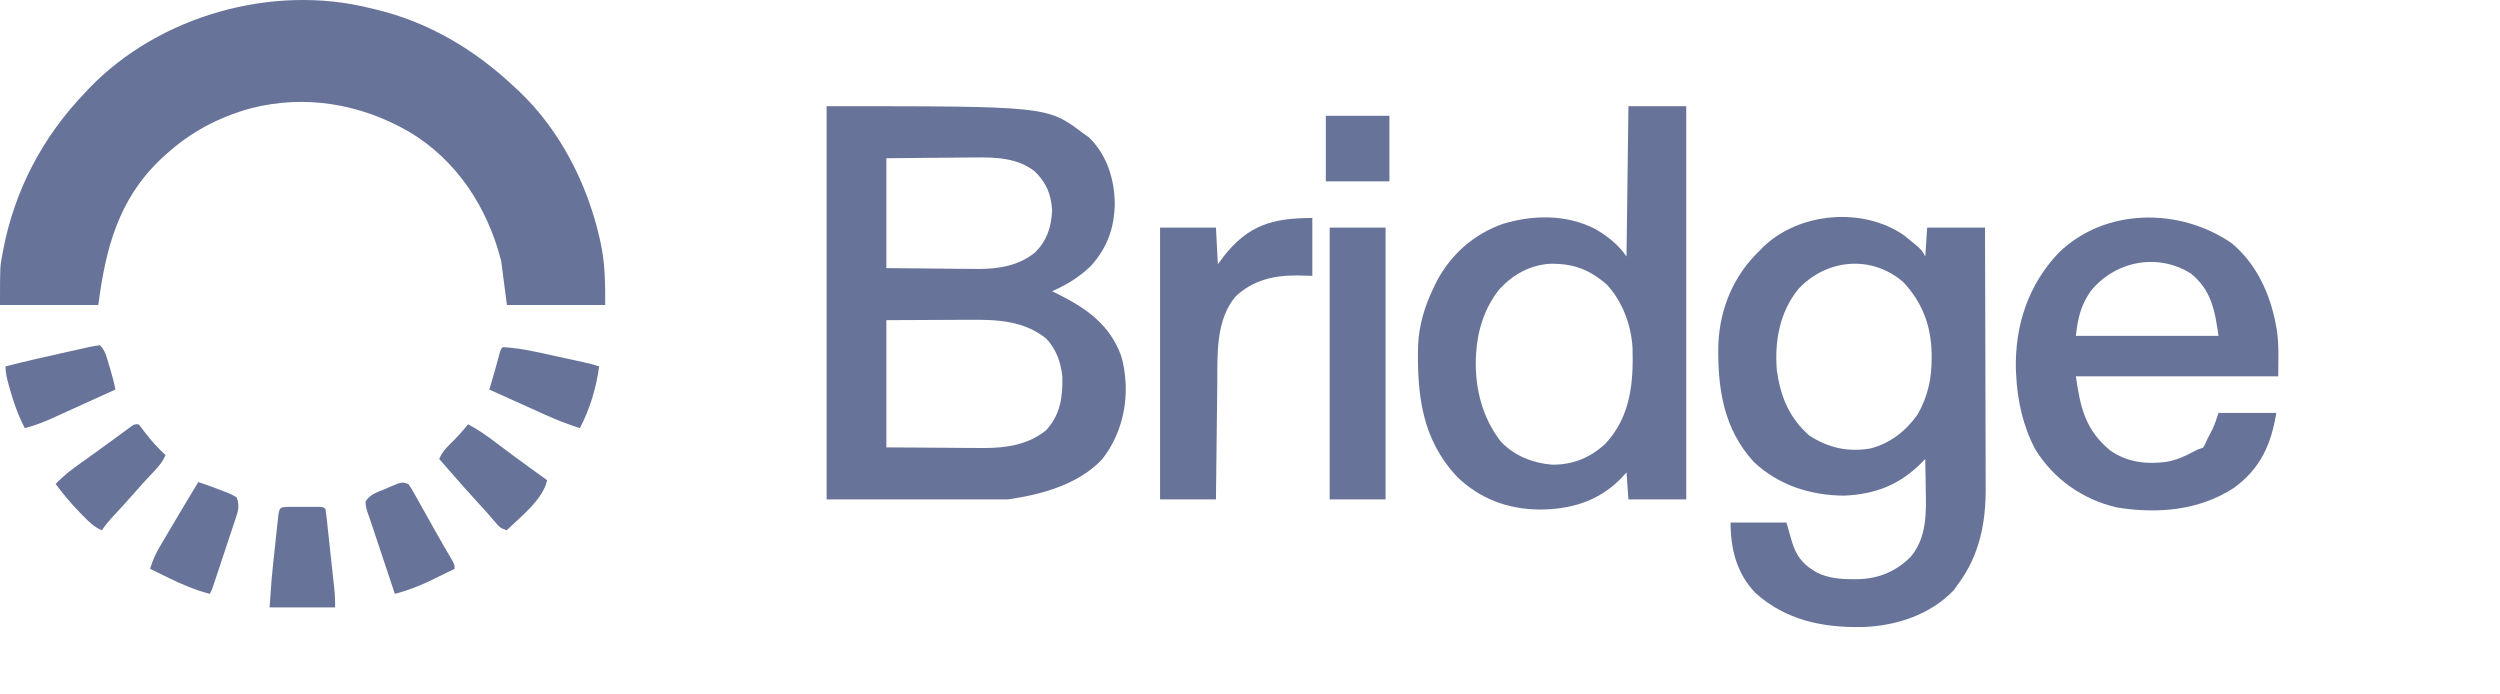
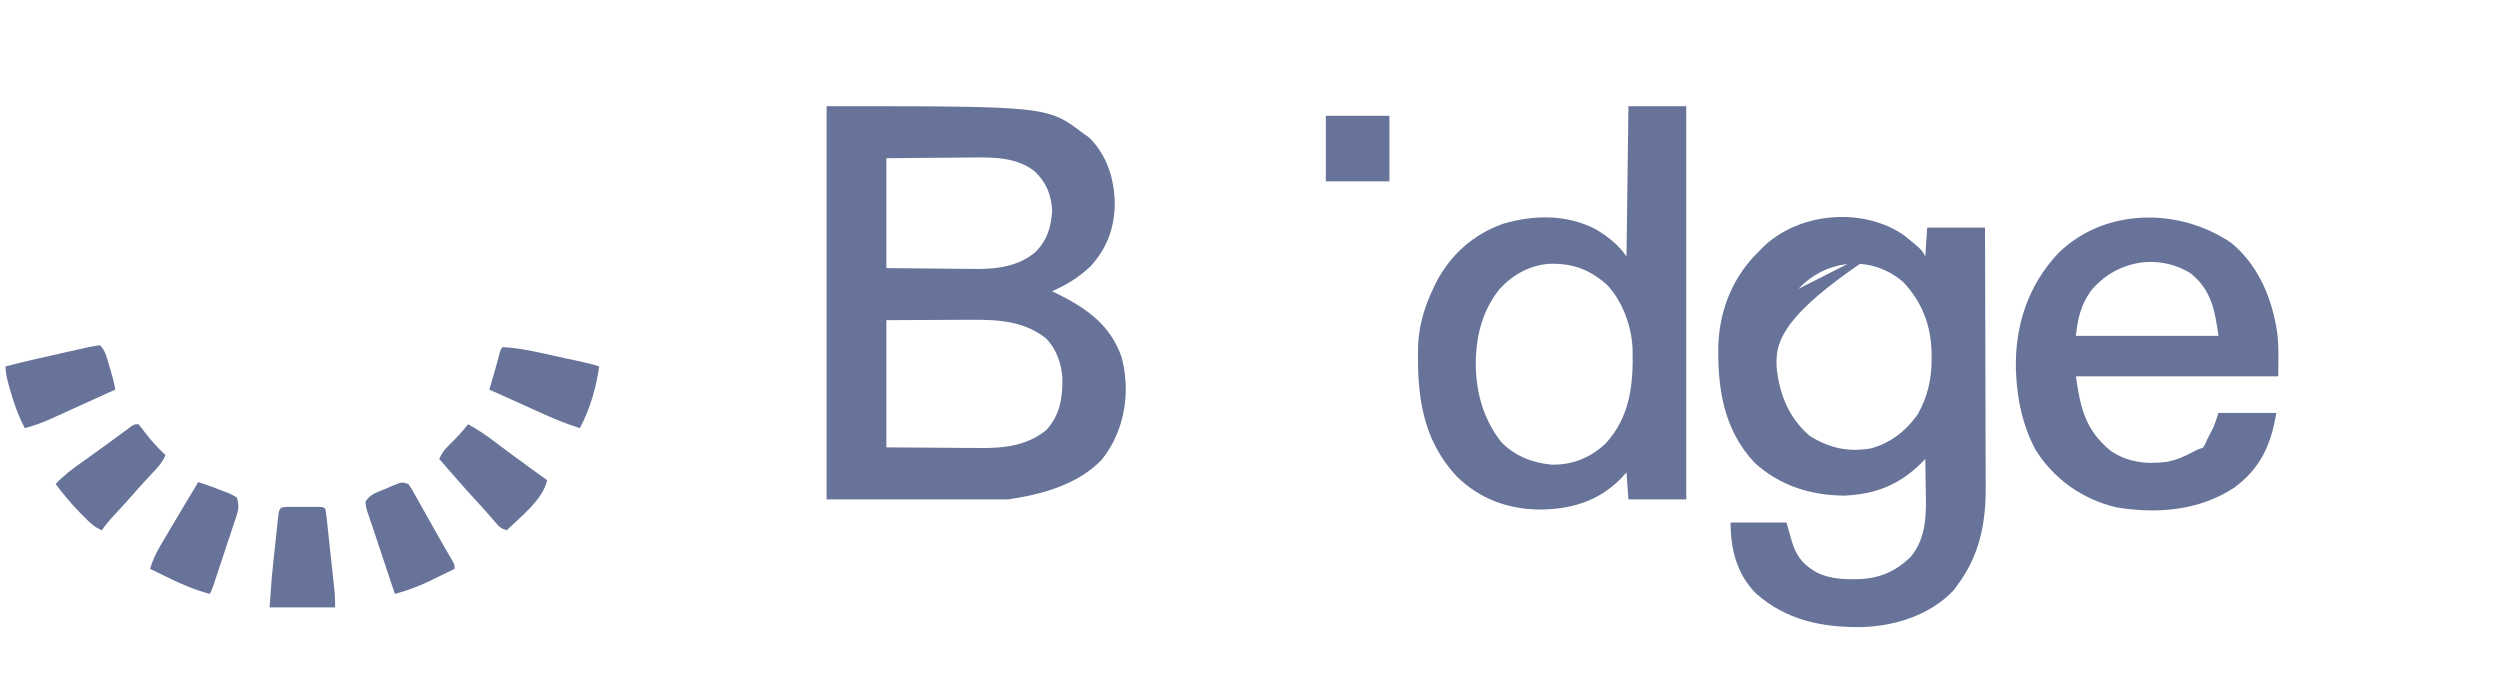
<svg xmlns="http://www.w3.org/2000/svg" width="299" height="83" viewBox="0 0 299 83" fill="none">
  <path d="M98.862 12.7C125.254 12.7 125.254 12.7 129.522 15.927C129.886 16.184 129.886 16.184 130.257 16.446C132.385 18.528 133.29 21.417 133.326 24.343C133.283 27.27 132.424 29.647 130.444 31.835C129.068 33.151 127.569 34.064 125.834 34.833C126.218 35.021 126.218 35.021 126.61 35.214C130.001 36.916 132.764 38.873 134.104 42.599C134.376 43.539 134.531 44.462 134.593 45.438C134.612 45.659 134.612 45.659 134.63 45.885C134.772 49.144 133.819 52.409 131.784 54.962C128.941 57.967 124.496 59.166 120.532 59.732C113.381 59.732 106.23 59.732 98.862 59.732C98.862 44.211 98.862 28.691 98.862 12.7ZM106.009 18.925C106.009 23.261 106.009 27.598 106.009 32.066C108.153 32.085 110.297 32.104 112.506 32.124C113.177 32.132 113.848 32.14 114.539 32.149C115.08 32.152 115.621 32.154 116.161 32.156C116.435 32.161 116.708 32.165 116.99 32.17C119.429 32.171 121.924 31.772 123.84 30.148C125.25 28.711 125.735 27.149 125.834 25.149C125.71 23.212 125.153 21.886 123.773 20.51C121.713 18.873 119.038 18.793 116.522 18.834C116.219 18.836 115.916 18.837 115.604 18.838C114.81 18.842 114.016 18.851 113.222 18.861C112.408 18.871 111.593 18.875 110.779 18.88C109.189 18.889 107.599 18.907 106.009 18.925ZM106.009 38.291C106.009 43.312 106.009 48.334 106.009 53.507C109.403 53.529 109.403 53.529 112.867 53.55C113.576 53.557 114.285 53.563 115.015 53.569C115.585 53.571 116.155 53.573 116.724 53.575C117.014 53.578 117.303 53.582 117.601 53.585C120.332 53.586 122.968 53.212 125.142 51.432C126.822 49.55 127.1 47.549 127.058 45.101C126.907 43.388 126.334 41.754 125.129 40.495C122.465 38.355 119.282 38.217 116.004 38.246C115.748 38.246 115.493 38.247 115.23 38.247C114.288 38.249 113.347 38.256 112.406 38.262C110.295 38.272 108.184 38.281 106.009 38.291Z" fill="#677399" />
-   <path d="M227.725 28.147C229.854 29.87 229.854 29.87 230.261 30.683C230.337 29.541 230.413 28.4 230.491 27.224C232.773 27.224 235.056 27.224 237.407 27.224C237.423 31.61 237.435 35.995 237.443 40.38C237.446 42.416 237.451 44.453 237.459 46.489C237.466 48.266 237.47 50.042 237.472 51.819C237.473 52.758 237.475 53.697 237.48 54.637C237.485 55.524 237.486 56.411 237.485 57.298C237.485 57.621 237.487 57.943 237.489 58.266C237.523 62.507 236.753 66.417 234.18 69.876C234.008 70.114 233.837 70.352 233.661 70.597C230.853 73.533 226.782 74.856 222.797 74.995C218.013 75.076 213.61 74.206 209.946 70.914C207.693 68.571 206.978 65.649 206.978 62.499C209.184 62.499 211.39 62.499 213.663 62.499C214.167 64.257 214.167 64.257 214.318 64.802C214.765 66.292 215.5 67.38 216.861 68.205C217.075 68.338 217.075 68.338 217.292 68.475C218.692 69.144 220.035 69.274 221.558 69.271C221.751 69.271 221.944 69.27 222.143 69.27C224.695 69.219 226.75 68.37 228.561 66.548C230.456 64.225 230.384 61.342 230.318 58.507C230.314 58.154 230.309 57.801 230.306 57.449C230.296 56.596 230.28 55.743 230.261 54.89C230.08 55.077 230.08 55.077 229.895 55.268C227.255 57.957 224.32 59.123 220.539 59.278C216.535 59.245 212.775 58.056 209.802 55.294C206.116 51.334 205.402 46.358 205.516 41.177C205.688 36.913 207.336 32.953 210.436 29.991C210.647 29.773 210.647 29.773 210.863 29.55C215.178 25.373 222.813 24.73 227.725 28.147ZM215.104 34.544C212.848 37.312 212.226 40.785 212.51 44.285C212.946 47.434 213.995 50.003 216.429 52.124C218.749 53.577 221.016 54.098 223.734 53.631C226.103 53.002 227.918 51.564 229.339 49.588C230.559 47.442 231.042 45.281 231.024 42.83C231.023 42.639 231.022 42.448 231.021 42.251C230.958 38.949 229.905 36.161 227.635 33.742C223.854 30.453 218.458 30.958 215.104 34.544Z" fill="#677399" />
+   <path d="M227.725 28.147C229.854 29.87 229.854 29.87 230.261 30.683C230.337 29.541 230.413 28.4 230.491 27.224C232.773 27.224 235.056 27.224 237.407 27.224C237.423 31.61 237.435 35.995 237.443 40.38C237.446 42.416 237.451 44.453 237.459 46.489C237.466 48.266 237.47 50.042 237.472 51.819C237.473 52.758 237.475 53.697 237.48 54.637C237.485 55.524 237.486 56.411 237.485 57.298C237.485 57.621 237.487 57.943 237.489 58.266C237.523 62.507 236.753 66.417 234.18 69.876C234.008 70.114 233.837 70.352 233.661 70.597C230.853 73.533 226.782 74.856 222.797 74.995C218.013 75.076 213.61 74.206 209.946 70.914C207.693 68.571 206.978 65.649 206.978 62.499C209.184 62.499 211.39 62.499 213.663 62.499C214.167 64.257 214.167 64.257 214.318 64.802C214.765 66.292 215.5 67.38 216.861 68.205C217.075 68.338 217.075 68.338 217.292 68.475C218.692 69.144 220.035 69.274 221.558 69.271C221.751 69.271 221.944 69.27 222.143 69.27C224.695 69.219 226.75 68.37 228.561 66.548C230.456 64.225 230.384 61.342 230.318 58.507C230.314 58.154 230.309 57.801 230.306 57.449C230.296 56.596 230.28 55.743 230.261 54.89C230.08 55.077 230.08 55.077 229.895 55.268C227.255 57.957 224.32 59.123 220.539 59.278C216.535 59.245 212.775 58.056 209.802 55.294C206.116 51.334 205.402 46.358 205.516 41.177C205.688 36.913 207.336 32.953 210.436 29.991C210.647 29.773 210.647 29.773 210.863 29.55C215.178 25.373 222.813 24.73 227.725 28.147ZC212.848 37.312 212.226 40.785 212.51 44.285C212.946 47.434 213.995 50.003 216.429 52.124C218.749 53.577 221.016 54.098 223.734 53.631C226.103 53.002 227.918 51.564 229.339 49.588C230.559 47.442 231.042 45.281 231.024 42.83C231.023 42.639 231.022 42.448 231.021 42.251C230.958 38.949 229.905 36.161 227.635 33.742C223.854 30.453 218.458 30.958 215.104 34.544Z" fill="#677399" />
  <path d="M194.76 12.7C197.042 12.7 199.324 12.7 201.676 12.7C201.676 28.22 201.676 43.741 201.676 59.732C199.394 59.732 197.111 59.732 194.76 59.732C194.684 58.667 194.608 57.602 194.53 56.504C194.273 56.78 194.016 57.056 193.752 57.34C191.057 60.02 187.724 60.949 184.026 60.941C180.309 60.887 176.976 59.649 174.284 57.036C170.067 52.562 169.47 47.234 169.602 41.333C169.708 38.847 170.398 36.605 171.477 34.371C171.562 34.192 171.647 34.013 171.735 33.828C173.452 30.482 176.227 28.011 179.776 26.763C183.431 25.683 187.334 25.624 190.784 27.383C192.235 28.233 193.591 29.275 194.53 30.683C194.606 24.748 194.682 18.814 194.76 12.7ZM179.373 34.544C177.606 36.7 176.716 39.444 176.549 42.21C176.537 42.408 176.524 42.605 176.512 42.809C176.399 46.455 177.252 49.894 179.502 52.815C181.112 54.52 183.311 55.384 185.605 55.574C188.108 55.606 190.183 54.753 192.006 53.069C195.01 49.83 195.372 45.841 195.252 41.64C195.11 38.926 194.059 36.056 192.184 34.047C190.056 32.188 188.095 31.489 185.313 31.548C182.925 31.743 181 32.805 179.373 34.544Z" fill="#677399" />
-   <path d="M156.954 26.071C156.954 28.354 156.954 30.636 156.954 32.988C156.36 32.974 155.766 32.959 155.153 32.945C152.371 32.926 149.865 33.489 147.776 35.457C145.348 38.342 145.622 42.522 145.586 46.065C145.581 46.46 145.576 46.855 145.571 47.25C145.559 48.284 145.547 49.318 145.536 50.351C145.524 51.408 145.512 52.465 145.499 53.523C145.474 55.592 145.451 57.662 145.428 59.732C143.222 59.732 141.016 59.732 138.743 59.732C138.743 49.004 138.743 38.277 138.743 27.224C140.949 27.224 143.155 27.224 145.428 27.224C145.504 28.67 145.58 30.115 145.659 31.605C145.882 31.3 146.106 30.996 146.336 30.682C149.29 26.909 152.235 26.071 156.954 26.071Z" fill="#677399" />
-   <path d="M159.029 27.224C161.235 27.224 163.441 27.224 165.714 27.224C165.714 37.952 165.714 48.679 165.714 59.732C163.508 59.732 161.302 59.732 159.029 59.732C159.029 49.004 159.029 38.277 159.029 27.224Z" fill="#677399" />
  <path d="M16.565 50.741C16.906 51.138 16.906 51.138 17.3 51.677C18.057 52.683 18.879 53.566 19.792 54.429C19.42 55.334 18.798 55.977 18.136 56.677C17.904 56.926 17.672 57.174 17.441 57.423C17.329 57.543 17.218 57.663 17.102 57.786C16.723 58.197 16.354 58.617 15.989 59.041C15.182 59.973 14.346 60.877 13.506 61.779C13.016 62.309 12.587 62.819 12.185 63.421C11.256 63.049 10.627 62.393 9.938 61.692C9.817 61.57 9.696 61.448 9.571 61.322C8.514 60.243 7.561 59.095 6.653 57.888C7.577 56.899 8.589 56.132 9.693 55.352C10.061 55.089 10.429 54.827 10.797 54.564C10.987 54.429 11.176 54.294 11.371 54.155C11.962 53.733 12.548 53.305 13.133 52.876C13.417 52.669 13.417 52.669 13.706 52.458C14.07 52.191 14.435 51.923 14.799 51.654C15.045 51.474 15.045 51.474 15.297 51.291C15.442 51.184 15.587 51.078 15.737 50.968C16.104 50.741 16.104 50.741 16.565 50.741Z" fill="#677399" />
  <path d="M48.839 57.887C49.227 58.455 49.227 58.455 49.648 59.208C49.725 59.344 49.801 59.479 49.88 59.618C50.126 60.054 50.368 60.49 50.611 60.928C50.77 61.21 50.929 61.493 51.088 61.775C51.407 62.342 51.724 62.909 52.04 63.477C52.374 64.074 52.714 64.668 53.058 65.26C53.144 65.408 53.229 65.556 53.318 65.708C53.482 65.991 53.647 66.274 53.813 66.556C54.371 67.519 54.371 67.519 54.371 68.031C53.614 68.404 52.855 68.773 52.095 69.141C51.883 69.245 51.672 69.349 51.454 69.457C50.072 70.123 48.708 70.637 47.225 71.028C44.791 63.726 44.791 63.726 44.628 63.234C44.508 62.877 44.387 62.52 44.265 62.164C44.202 61.98 44.139 61.795 44.075 61.605C44.017 61.438 43.96 61.271 43.9 61.099C43.767 60.654 43.767 60.654 43.711 60.011C44.211 59.121 45.13 58.868 46.044 58.492C46.33 58.365 46.33 58.365 46.623 58.236C48.05 57.624 48.05 57.624 48.839 57.887Z" fill="#677399" />
  <path d="M55.985 50.741C57.164 51.384 58.221 52.099 59.284 52.916C60.706 53.998 62.142 55.057 63.592 56.101C63.776 56.233 63.959 56.365 64.148 56.501C64.577 56.81 65.007 57.118 65.436 57.427C64.94 59.752 62.258 61.814 60.595 63.421C59.843 63.17 59.701 63.017 59.212 62.427C58.501 61.587 57.769 60.771 57.022 59.963C56.045 58.901 55.085 57.826 54.141 56.735C53.838 56.389 53.536 56.043 53.233 55.698C52.998 55.429 52.762 55.16 52.527 54.891C52.858 54.128 53.267 53.646 53.867 53.075C54.631 52.332 55.32 51.572 55.985 50.741Z" fill="#677399" />
  <path d="M11.955 41.288C12.599 41.932 12.751 42.697 13.006 43.55C13.057 43.714 13.108 43.878 13.161 44.047C13.419 44.891 13.633 45.723 13.799 46.59C12.516 47.174 11.232 47.757 9.948 48.338C9.511 48.536 9.075 48.734 8.639 48.932C8.011 49.218 7.382 49.503 6.753 49.787C6.559 49.876 6.366 49.964 6.167 50.055C5.111 50.53 4.086 50.915 2.964 51.201C2.174 49.674 1.62 48.127 1.163 46.475C1.113 46.293 1.062 46.111 1.01 45.923C0.818 45.207 0.659 44.569 0.659 43.824C2.847 43.258 5.046 42.752 7.253 42.267C7.645 42.18 8.036 42.092 8.428 42.003C8.998 41.873 9.569 41.747 10.141 41.622C10.316 41.581 10.492 41.541 10.673 41.499C11.096 41.408 11.525 41.345 11.955 41.288Z" fill="#677399" />
  <path d="M23.712 57.657C24.749 57.993 25.768 58.361 26.78 58.766C26.926 58.821 27.072 58.875 27.222 58.931C27.642 59.102 27.642 59.102 28.322 59.501C28.59 60.325 28.556 60.875 28.286 61.688C28.222 61.884 28.158 62.081 28.093 62.284C27.986 62.598 27.986 62.598 27.877 62.919C27.806 63.136 27.734 63.353 27.661 63.577C27.432 64.27 27.2 64.962 26.968 65.654C26.813 66.122 26.658 66.591 26.504 67.059C26.221 67.915 25.938 68.769 25.651 69.624C25.594 69.795 25.536 69.967 25.477 70.144C25.325 70.567 25.325 70.567 25.095 71.029C23.374 70.575 21.82 69.926 20.225 69.141C19.894 68.981 19.894 68.981 19.557 68.817C19.02 68.557 18.484 68.295 17.948 68.031C18.237 67.087 18.586 66.274 19.088 65.424C19.288 65.083 19.288 65.083 19.493 64.734C19.705 64.376 19.705 64.376 19.922 64.011C20.067 63.767 20.211 63.522 20.359 63.27C20.784 62.55 21.21 61.833 21.637 61.115C21.754 60.919 21.871 60.722 21.991 60.52C22.561 59.563 23.135 58.609 23.712 57.657Z" fill="#677399" />
  <path d="M60.134 41.519C62.205 41.619 64.202 42.096 66.22 42.542C66.809 42.672 67.399 42.801 67.989 42.929C68.365 43.011 68.741 43.093 69.117 43.176C69.293 43.214 69.468 43.252 69.649 43.292C70.333 43.444 70.996 43.602 71.661 43.824C71.302 46.397 70.566 48.897 69.355 51.202C67.912 50.75 66.538 50.21 65.162 49.585C64.97 49.499 64.779 49.413 64.582 49.325C63.978 49.053 63.374 48.78 62.771 48.507C62.358 48.321 61.946 48.136 61.533 47.95C60.529 47.498 59.525 47.045 58.521 46.591C58.566 46.44 58.612 46.29 58.659 46.136C59.049 44.844 59.414 43.55 59.754 42.245C59.904 41.749 59.904 41.749 60.134 41.519Z" fill="#677399" />
  <path d="M34.748 60.623C34.975 60.623 35.202 60.622 35.436 60.622C35.675 60.623 35.913 60.624 36.16 60.625C36.518 60.623 36.518 60.623 36.884 60.622C37.111 60.622 37.338 60.623 37.572 60.623C37.781 60.623 37.991 60.623 38.207 60.624C38.695 60.654 38.695 60.654 38.926 60.884C38.981 61.21 39.022 61.537 39.058 61.866C39.093 62.178 39.093 62.178 39.128 62.498C39.152 62.725 39.176 62.952 39.201 63.186C39.238 63.535 39.238 63.535 39.277 63.89C39.331 64.383 39.383 64.876 39.436 65.369C39.516 66.123 39.598 66.876 39.68 67.629C39.732 68.108 39.783 68.587 39.834 69.065C39.859 69.29 39.883 69.516 39.909 69.748C39.931 69.959 39.953 70.171 39.976 70.389C39.996 70.574 40.016 70.759 40.036 70.95C40.08 71.512 40.078 72.078 40.078 72.642C37.492 72.642 34.906 72.642 32.241 72.642C32.507 68.911 32.507 68.911 32.687 67.241C32.707 67.057 32.727 66.873 32.747 66.683C32.788 66.302 32.829 65.92 32.87 65.539C32.933 64.953 32.995 64.366 33.057 63.779C33.097 63.406 33.137 63.032 33.177 62.659C33.196 62.484 33.214 62.309 33.233 62.128C33.398 60.625 33.398 60.625 34.748 60.623Z" fill="#677399" />
  <path d="M158.568 13.852C161.078 13.852 163.589 13.852 166.175 13.852C166.175 16.439 166.175 19.026 166.175 21.691C163.665 21.691 161.154 21.691 158.568 21.691C158.568 19.104 158.568 16.517 158.568 13.852Z" fill="#677399" />
-   <path d="M44.261 0.972C44.426 1.011 44.592 1.049 44.762 1.089C51.194 2.591 56.778 5.918 61.55 10.425C61.734 10.594 61.918 10.763 62.107 10.937C66.961 15.56 70.208 21.916 71.693 28.408C71.731 28.572 71.768 28.735 71.807 28.904C72.376 31.463 72.385 33.805 72.385 36.477C68.505 36.477 64.625 36.477 60.628 36.477C60.4 34.727 60.171 32.977 59.936 31.174C58.278 24.777 54.637 19.139 48.871 15.728C43.1 12.409 36.464 11.278 29.968 12.961C26.158 14.01 22.747 15.821 19.825 18.494C19.629 18.672 19.433 18.849 19.231 19.032C14.163 23.843 12.64 29.702 11.757 36.477C7.877 36.477 3.997 36.477 0 36.477C0 31.918 0 31.918 0.274 30.483C0.304 30.313 0.335 30.143 0.366 29.969C1.733 22.771 5.084 16.392 10.143 11.117C10.32 10.928 10.496 10.74 10.678 10.546C19.021 1.88 32.588 -1.958 44.261 0.972Z" fill="#677399" />
  <path d="M266.876 29.064C269.89 31.538 271.548 35.219 272.22 38.984C272.261 39.212 272.261 39.212 272.304 39.444C272.59 41.314 272.479 43.075 272.479 45.008C264.492 45.008 256.504 45.008 248.274 45.008C248.821 48.832 249.418 51.413 252.38 53.875C254.402 55.295 256.721 55.558 259.123 55.238C260.302 55.016 261.276 54.606 262.323 54.027C262.797 53.769 262.797 53.769 263.489 53.538C263.748 53.114 263.748 53.114 263.95 52.616C264.026 52.469 264.102 52.322 264.18 52.171C264.256 52.023 264.333 51.875 264.411 51.722C264.487 51.575 264.563 51.429 264.641 51.278C264.919 50.667 265.121 50.024 265.333 49.388C267.615 49.388 269.897 49.388 272.249 49.388C271.615 53.193 270.364 55.999 267.22 58.322C263.024 61.077 258.02 61.479 253.144 60.685C249.067 59.725 245.65 57.319 243.433 53.769C241.948 50.953 241.278 47.942 241.128 44.777C241.118 44.579 241.109 44.382 241.099 44.178C240.976 38.937 242.572 34.084 246.2 30.252C251.754 24.831 260.676 24.816 266.876 29.064ZM250.046 34.82C248.848 36.545 248.507 38.069 248.274 40.166C253.904 40.166 259.533 40.166 265.333 40.166C264.893 37.086 264.467 34.679 262.016 32.702C258.01 30.21 252.967 31.223 250.046 34.82Z" fill="#677399" />
</svg>